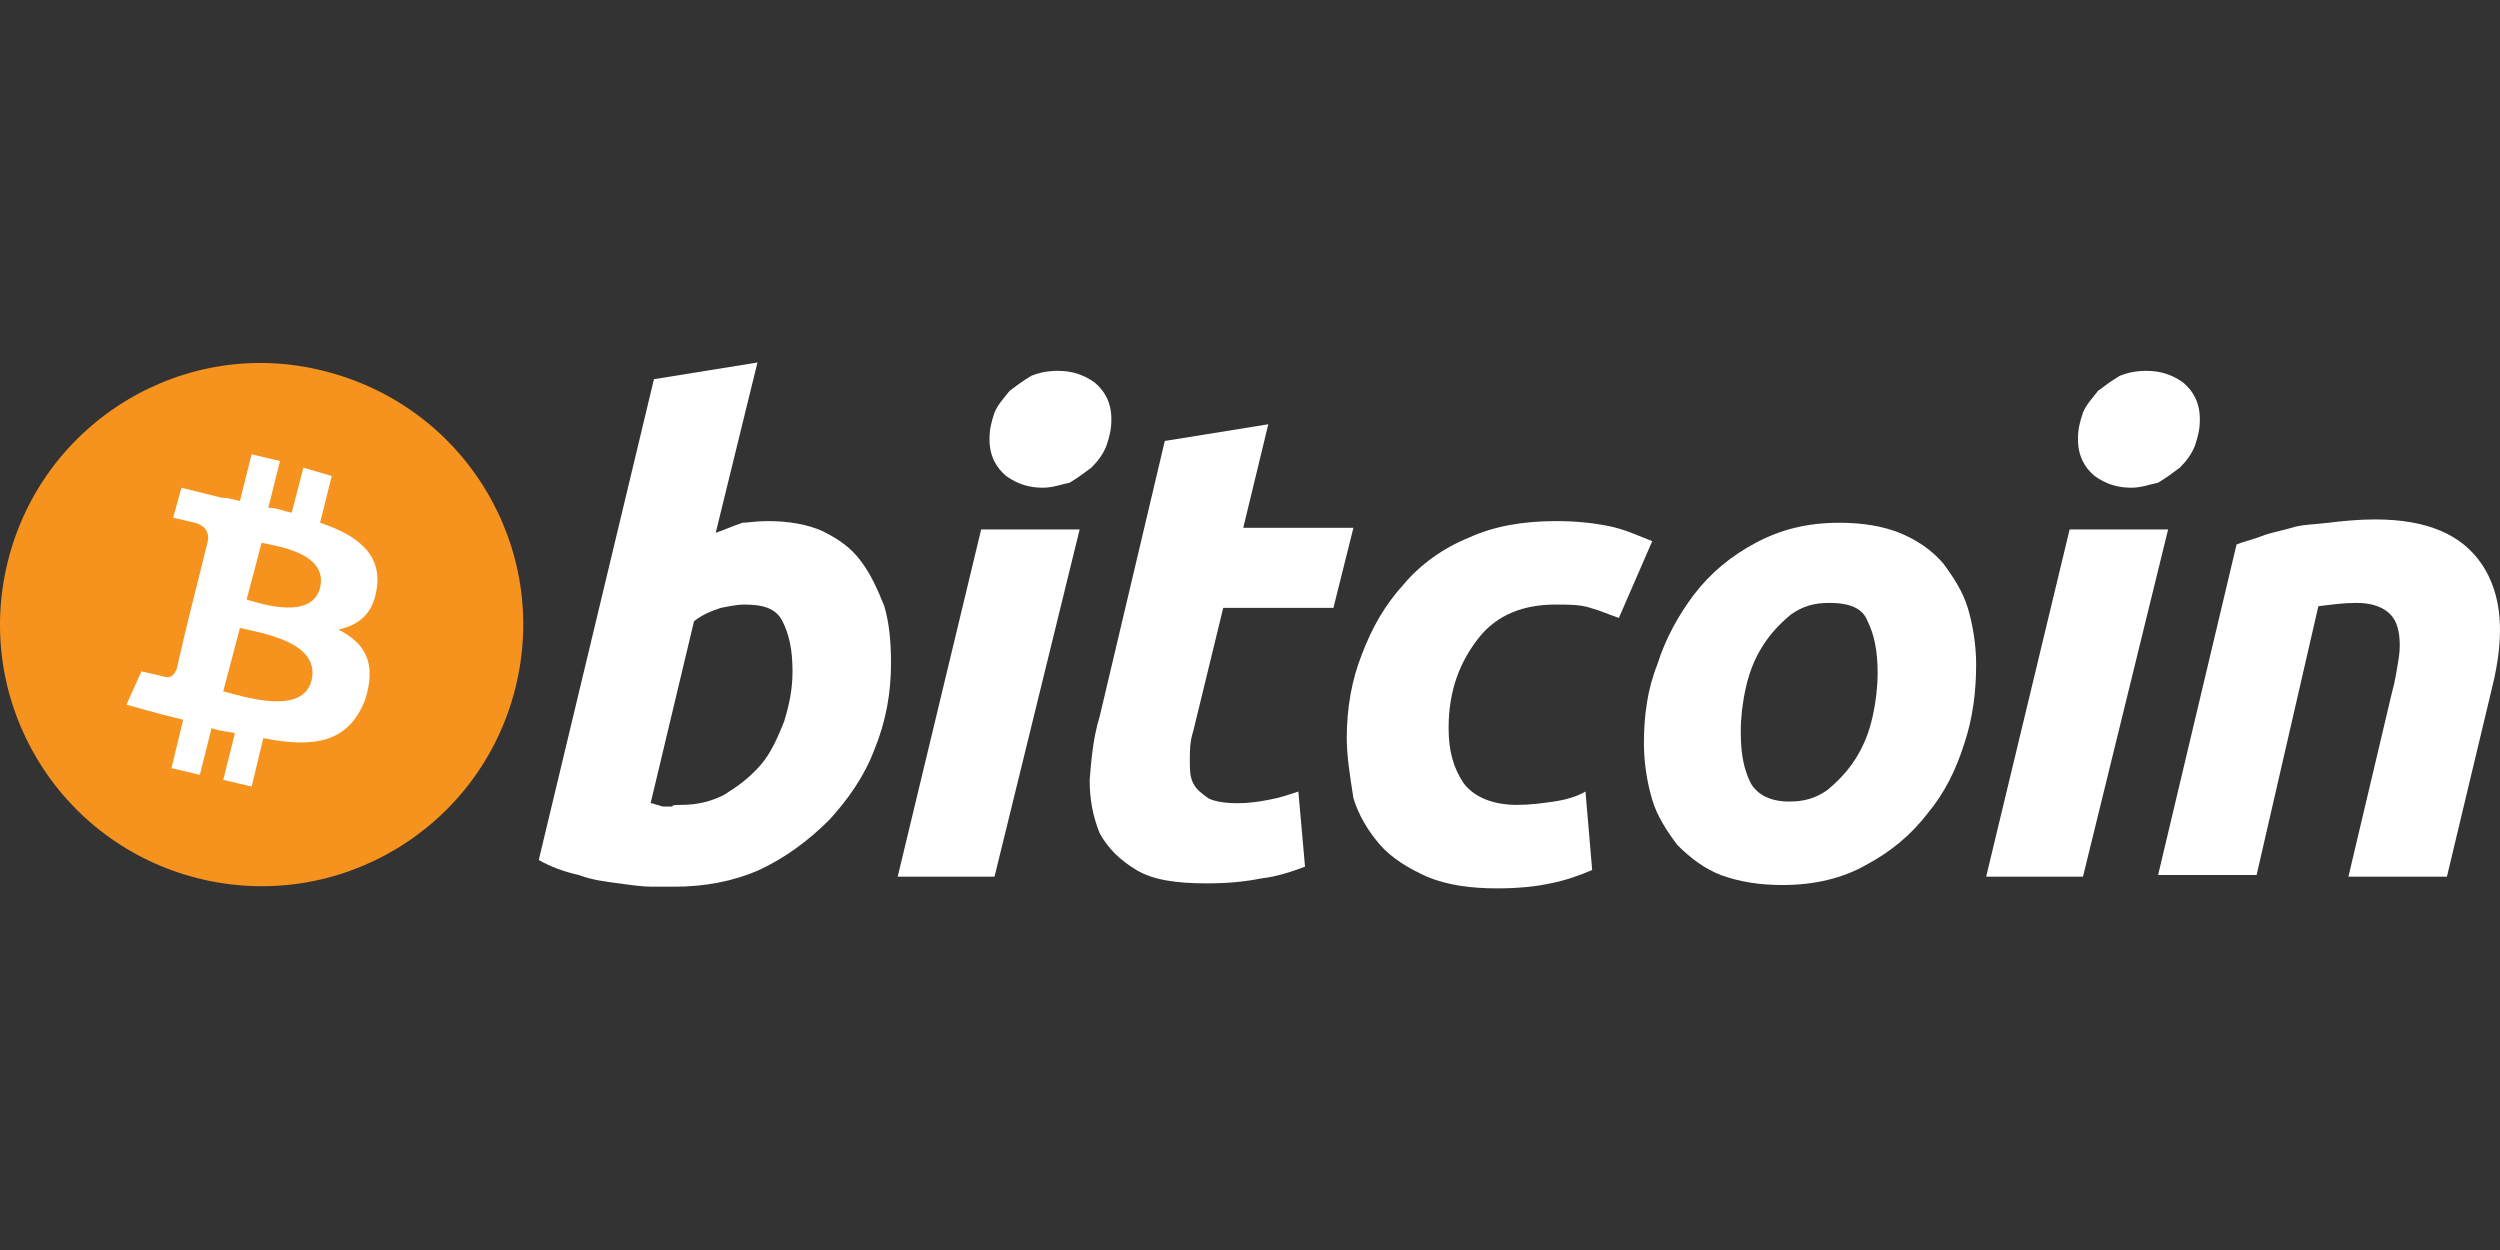
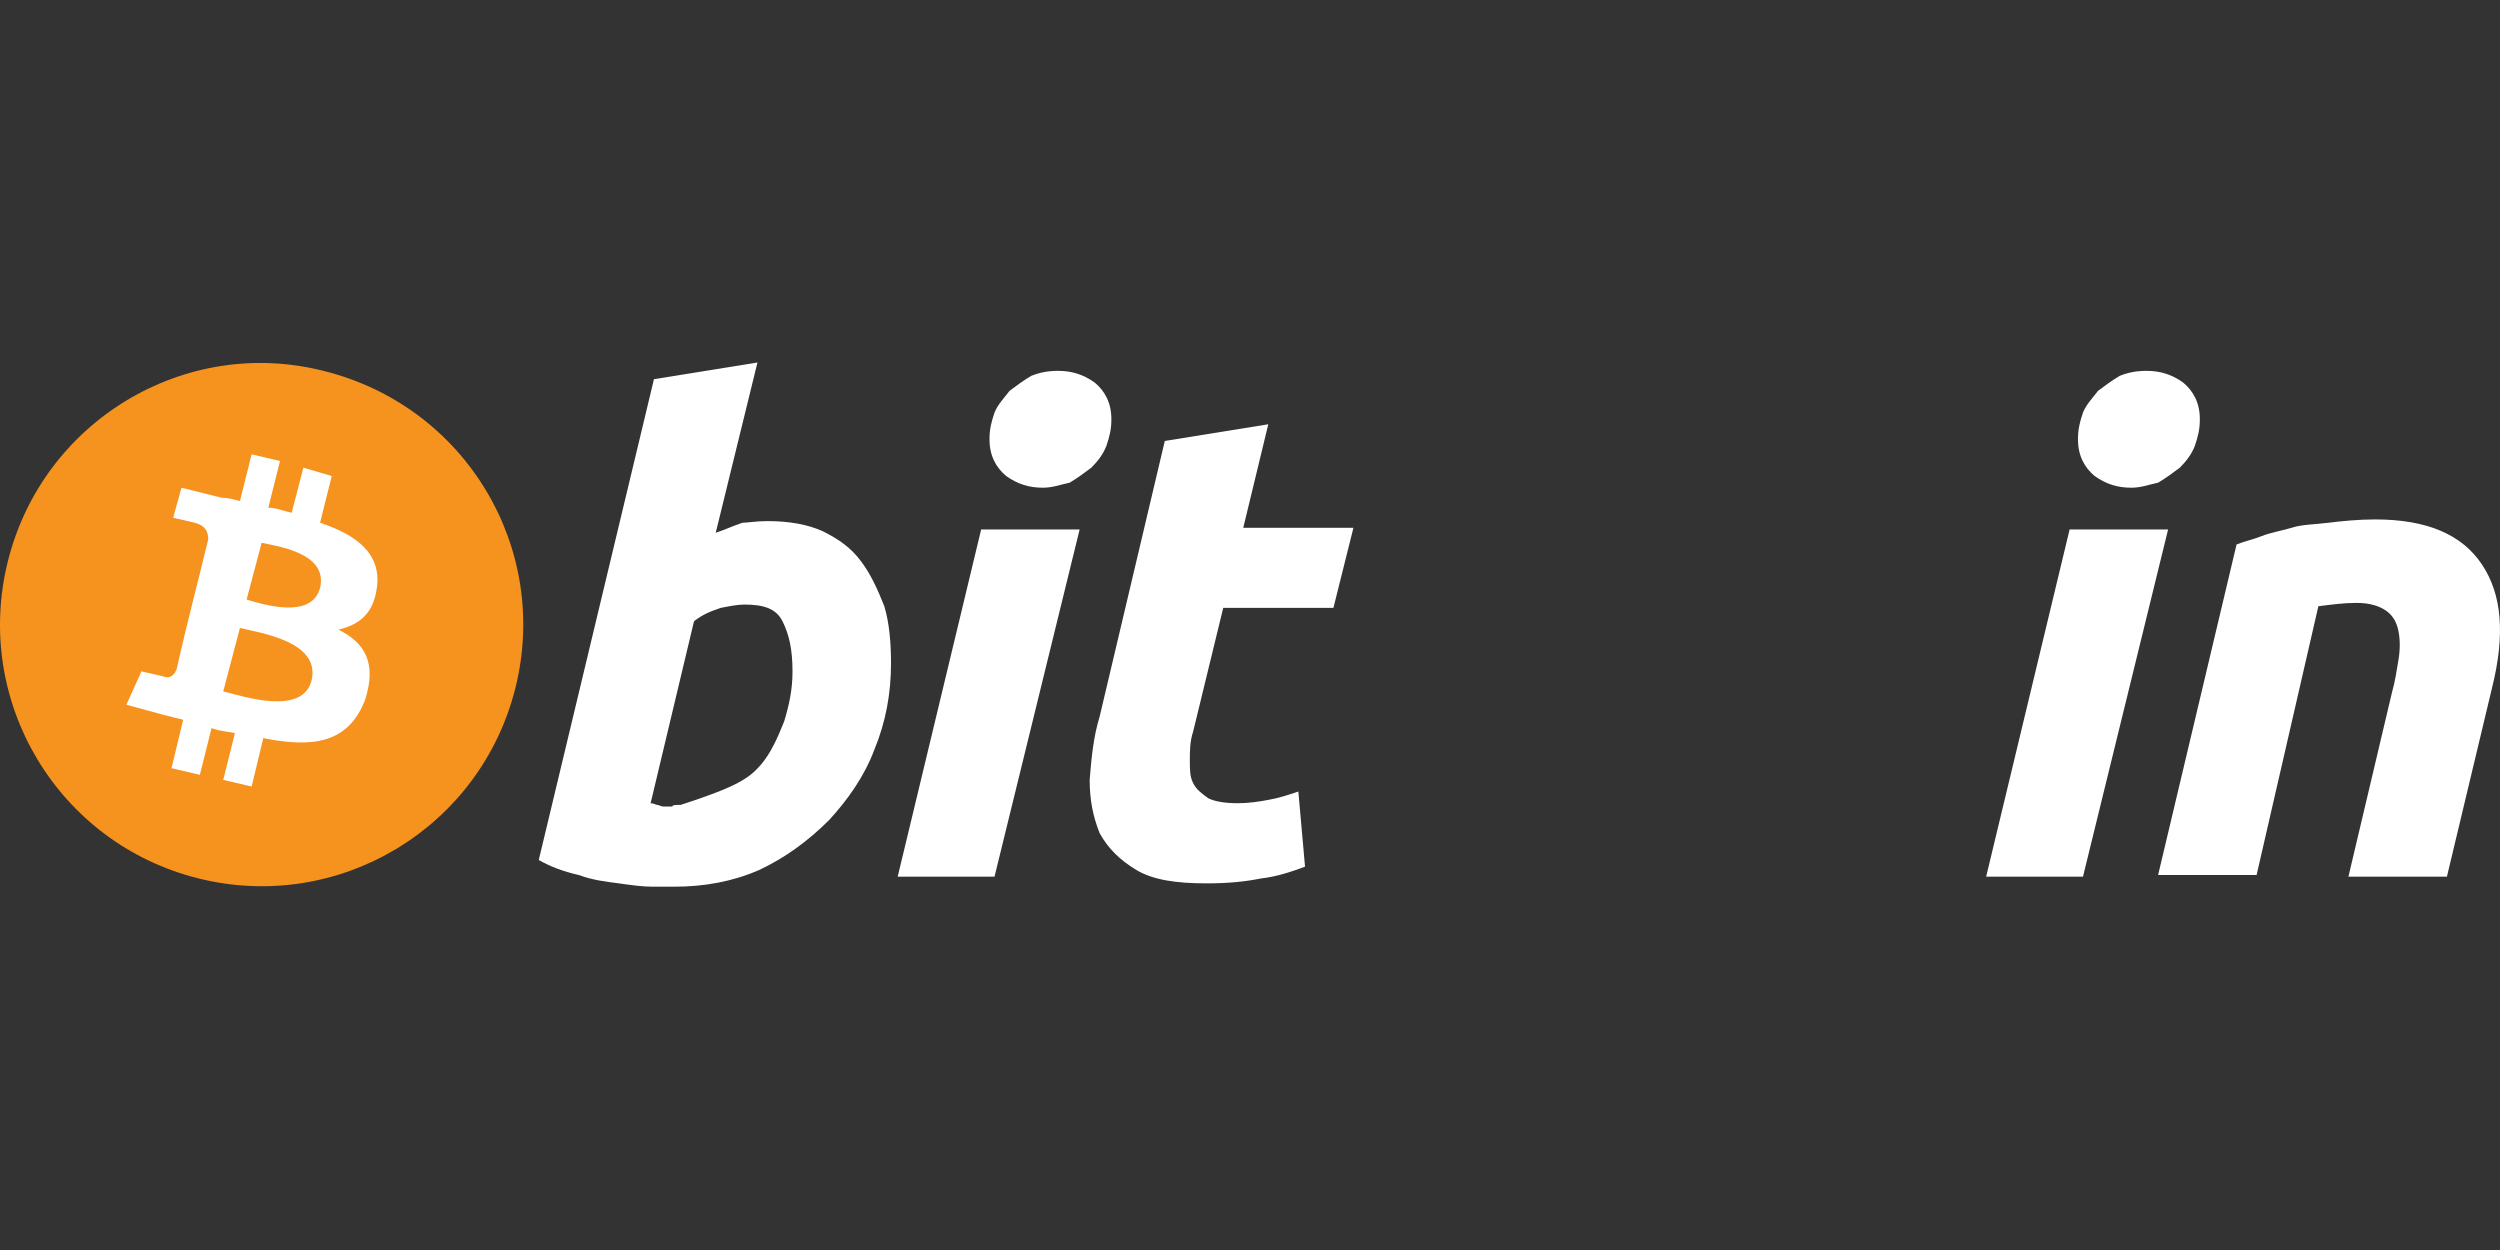
<svg xmlns="http://www.w3.org/2000/svg" width="200" height="100" viewBox="0 0 200 100" fill="none">
  <rect x="0" y="0" width="200" height="100" fill="#333333" stroke="none" />
  <path d="M41.231 55.043C38.426 66.261 27.074 73.073 15.856 70.268C4.637 67.463 -2.174 56.111 0.631 44.893C3.435 33.674 14.787 26.863 25.872 29.668C37.224 32.472 44.036 43.825 41.231 55.043Z" fill="#F6921E" />
  <path d="M30.146 47.03C30.547 44.225 28.41 42.756 25.605 41.821L26.54 38.082L24.27 37.414L23.335 41.02C22.667 40.886 22.133 40.619 21.465 40.619L22.4 36.88L20.13 36.346L19.195 40.085C18.66 39.951 18.26 39.818 17.726 39.818L14.52 39.017L13.853 41.42L15.589 41.821C16.524 42.088 16.657 42.623 16.657 43.157C15.722 47.03 15.055 49.434 14.12 53.574C13.986 53.841 13.719 54.375 13.051 54.108L11.315 53.708L10.113 56.379L13.051 57.18C13.585 57.313 14.12 57.447 14.654 57.581L13.719 61.454L15.989 61.988L16.924 58.248C17.592 58.515 18.26 58.515 18.794 58.649L17.859 62.389L20.13 62.923L21.064 59.05C25.071 59.851 27.876 59.45 29.211 55.978C30.146 53.04 29.211 51.437 27.074 50.369C28.811 49.968 29.879 49.033 30.146 47.03ZM24.938 54.375C24.27 57.313 19.462 55.711 17.859 55.31L19.195 50.235C20.797 50.636 25.605 51.303 24.938 54.375ZM25.605 47.03C24.938 49.567 21.064 48.365 19.729 47.965L20.931 43.424C22.133 43.691 26.273 44.225 25.605 47.03Z" fill="white" />
-   <path d="M61.398 41.688C63.134 41.688 64.603 41.955 65.805 42.489C67.141 43.157 68.075 43.825 68.877 44.893C69.678 45.961 70.212 47.163 70.746 48.499C71.147 49.834 71.281 51.437 71.281 53.04C71.281 55.444 70.88 57.714 69.945 59.984C69.144 62.121 67.808 63.991 66.339 65.594C64.603 67.33 62.733 68.665 60.73 69.6C58.593 70.535 56.323 70.936 53.919 70.936C53.652 70.936 53.117 70.936 52.182 70.936C51.381 70.936 50.446 70.802 49.511 70.669C48.443 70.535 47.375 70.402 46.306 70.001C45.104 69.734 44.036 69.333 43.101 68.799L52.316 30.335L60.596 29L57.258 42.623C58.059 42.355 58.593 42.088 59.394 41.821C59.795 41.821 60.463 41.688 61.398 41.688ZM54.453 64.392C55.788 64.392 56.857 64.125 57.925 63.59C58.994 62.923 59.929 62.255 60.864 61.187C61.665 60.252 62.199 59.05 62.733 57.714C63.134 56.379 63.401 55.177 63.401 53.708C63.401 51.971 63.134 50.769 62.6 49.701C62.066 48.632 60.997 48.365 59.528 48.365C58.994 48.365 58.326 48.499 57.658 48.632C56.857 48.9 56.189 49.167 55.521 49.701L52.049 64.258C52.316 64.258 52.45 64.392 52.583 64.392C52.717 64.392 52.85 64.525 53.117 64.525C53.385 64.525 53.518 64.525 53.785 64.525C53.785 64.392 54.052 64.392 54.453 64.392Z" fill="white" />
+   <path d="M61.398 41.688C63.134 41.688 64.603 41.955 65.805 42.489C67.141 43.157 68.075 43.825 68.877 44.893C69.678 45.961 70.212 47.163 70.746 48.499C71.147 49.834 71.281 51.437 71.281 53.04C71.281 55.444 70.88 57.714 69.945 59.984C69.144 62.121 67.808 63.991 66.339 65.594C64.603 67.33 62.733 68.665 60.73 69.6C58.593 70.535 56.323 70.936 53.919 70.936C53.652 70.936 53.117 70.936 52.182 70.936C51.381 70.936 50.446 70.802 49.511 70.669C48.443 70.535 47.375 70.402 46.306 70.001C45.104 69.734 44.036 69.333 43.101 68.799L52.316 30.335L60.596 29L57.258 42.623C58.059 42.355 58.593 42.088 59.394 41.821C59.795 41.821 60.463 41.688 61.398 41.688ZM54.453 64.392C58.994 62.923 59.929 62.255 60.864 61.187C61.665 60.252 62.199 59.05 62.733 57.714C63.134 56.379 63.401 55.177 63.401 53.708C63.401 51.971 63.134 50.769 62.6 49.701C62.066 48.632 60.997 48.365 59.528 48.365C58.994 48.365 58.326 48.499 57.658 48.632C56.857 48.9 56.189 49.167 55.521 49.701L52.049 64.258C52.316 64.258 52.45 64.392 52.583 64.392C52.717 64.392 52.85 64.525 53.117 64.525C53.385 64.525 53.518 64.525 53.785 64.525C53.785 64.392 54.052 64.392 54.453 64.392Z" fill="white" />
  <path d="M79.561 70.135H71.815L78.493 42.355H86.372L79.561 70.135ZM83.434 39.017C82.366 39.017 81.431 38.749 80.496 38.082C79.695 37.414 79.16 36.479 79.16 35.144C79.16 34.342 79.294 33.808 79.561 33.007C79.828 32.339 80.362 31.805 80.763 31.27C81.297 30.87 81.832 30.469 82.499 30.068C83.167 29.801 83.835 29.668 84.636 29.668C85.704 29.668 86.639 29.935 87.574 30.603C88.376 31.27 88.91 32.205 88.91 33.541C88.91 34.342 88.776 34.876 88.509 35.678C88.242 36.346 87.841 36.88 87.307 37.414C86.773 37.815 86.239 38.215 85.571 38.616C84.903 38.749 84.236 39.017 83.434 39.017Z" fill="white" />
  <path d="M93.184 35.277L101.464 33.941L99.461 42.222H108.275L106.673 48.632H97.858L95.454 58.515C95.187 59.317 95.187 60.118 95.187 60.786C95.187 61.587 95.187 62.121 95.454 62.656C95.721 63.19 96.122 63.457 96.656 63.858C97.19 64.125 97.992 64.258 99.06 64.258C99.861 64.258 100.796 64.125 101.464 63.991C102.265 63.858 103.067 63.59 103.868 63.323L104.402 69.333C103.334 69.734 102.132 70.135 100.93 70.268C99.594 70.535 98.259 70.669 96.522 70.669C94.118 70.669 92.249 70.402 90.913 69.6C89.578 68.799 88.643 67.864 87.975 66.662C87.441 65.327 87.174 63.991 87.174 62.389C87.307 60.786 87.441 59.05 87.975 57.313L93.184 35.277Z" fill="white" />
-   <path d="M107.741 59.05C107.741 56.646 108.142 54.375 108.943 52.372C109.744 50.235 110.813 48.365 112.282 46.763C113.617 45.16 115.487 43.825 117.49 43.023C119.494 42.088 121.898 41.688 124.435 41.688C126.038 41.688 127.373 41.821 128.709 42.088C130.044 42.355 131.113 42.89 132.181 43.29L129.51 49.434C128.709 49.167 128.175 48.9 127.24 48.632C126.438 48.365 125.504 48.365 124.435 48.365C121.898 48.365 119.761 49.167 118.292 51.036C116.823 52.906 115.888 55.177 115.888 58.248C115.888 60.118 116.288 61.454 117.09 62.656C117.891 63.724 119.36 64.392 121.363 64.392C122.432 64.392 123.367 64.258 124.302 64.125C125.237 63.991 126.171 63.724 126.839 63.323L127.373 69.6C126.438 70.001 125.37 70.402 124.035 70.669C122.833 70.936 121.363 71.07 119.761 71.07C117.624 71.07 115.754 70.802 114.152 70.135C112.682 69.467 111.347 68.665 110.412 67.597C109.477 66.529 108.676 65.193 108.275 63.858C108.008 62.121 107.741 60.519 107.741 59.05Z" fill="white" />
-   <path d="M142.599 70.802C140.729 70.802 139.126 70.535 137.657 70.001C136.321 69.467 135.253 68.665 134.185 67.597C133.383 66.529 132.582 65.327 132.181 63.991C131.781 62.656 131.514 61.053 131.514 59.45C131.514 57.313 131.781 55.177 132.582 53.173C133.25 51.036 134.318 49.167 135.52 47.564C136.856 45.828 138.458 44.492 140.462 43.424C142.465 42.355 144.602 41.821 147.139 41.821C149.009 41.821 150.612 42.088 151.947 42.623C153.283 43.157 154.485 43.958 155.42 45.026C156.221 46.095 157.022 47.297 157.423 48.632C157.824 49.968 158.091 51.571 158.091 53.173C158.091 55.31 157.824 57.447 157.156 59.45C156.488 61.587 155.553 63.457 154.218 65.06C152.882 66.796 151.28 68.131 149.276 69.2C147.406 70.268 145.136 70.802 142.599 70.802ZM146.338 48.232C145.136 48.232 144.201 48.499 143.266 49.167C142.465 49.834 141.664 50.636 140.996 51.704C140.328 52.773 139.927 53.841 139.66 55.043C139.393 56.245 139.26 57.447 139.26 58.515C139.26 60.385 139.527 61.587 140.061 62.656C140.595 63.59 141.664 64.125 143.133 64.125C144.335 64.125 145.27 63.858 146.204 63.19C147.006 62.522 147.807 61.721 148.475 60.652C149.143 59.584 149.543 58.515 149.81 57.313C150.078 56.111 150.211 54.91 150.211 53.841C150.211 52.105 149.944 50.769 149.41 49.701C149.009 48.632 147.941 48.232 146.338 48.232Z" fill="white" />
  <path d="M166.638 70.135H158.892L165.57 42.355H173.449L166.638 70.135ZM170.511 39.017C169.443 39.017 168.508 38.749 167.573 38.082C166.772 37.414 166.238 36.479 166.238 35.144C166.238 34.342 166.371 33.808 166.638 33.007C166.905 32.339 167.44 31.805 167.84 31.27C168.374 30.87 168.909 30.469 169.576 30.068C170.244 29.801 170.912 29.668 171.713 29.668C172.782 29.668 173.717 29.935 174.651 30.603C175.453 31.27 175.987 32.205 175.987 33.541C175.987 34.342 175.853 34.876 175.586 35.678C175.319 36.346 174.919 36.88 174.384 37.414C173.85 37.815 173.316 38.215 172.648 38.616C171.98 38.749 171.313 39.017 170.511 39.017Z" fill="white" />
  <path d="M178.925 43.557C179.593 43.29 180.261 43.157 180.928 42.89C181.596 42.623 182.398 42.489 183.332 42.222C184.134 41.955 185.202 41.955 186.271 41.821C187.339 41.688 188.675 41.554 190.01 41.554C194.15 41.554 196.955 42.756 198.558 45.16C200.16 47.564 200.427 50.769 199.359 55.043L195.753 70.135H187.873L191.346 55.444C191.613 54.509 191.746 53.574 191.88 52.773C192.013 51.971 192.013 51.17 191.88 50.502C191.746 49.834 191.479 49.3 190.945 48.9C190.411 48.499 189.609 48.232 188.541 48.232C187.473 48.232 186.538 48.365 185.469 48.499L180.528 70.001H172.648L178.925 43.557Z" fill="white" />
</svg>